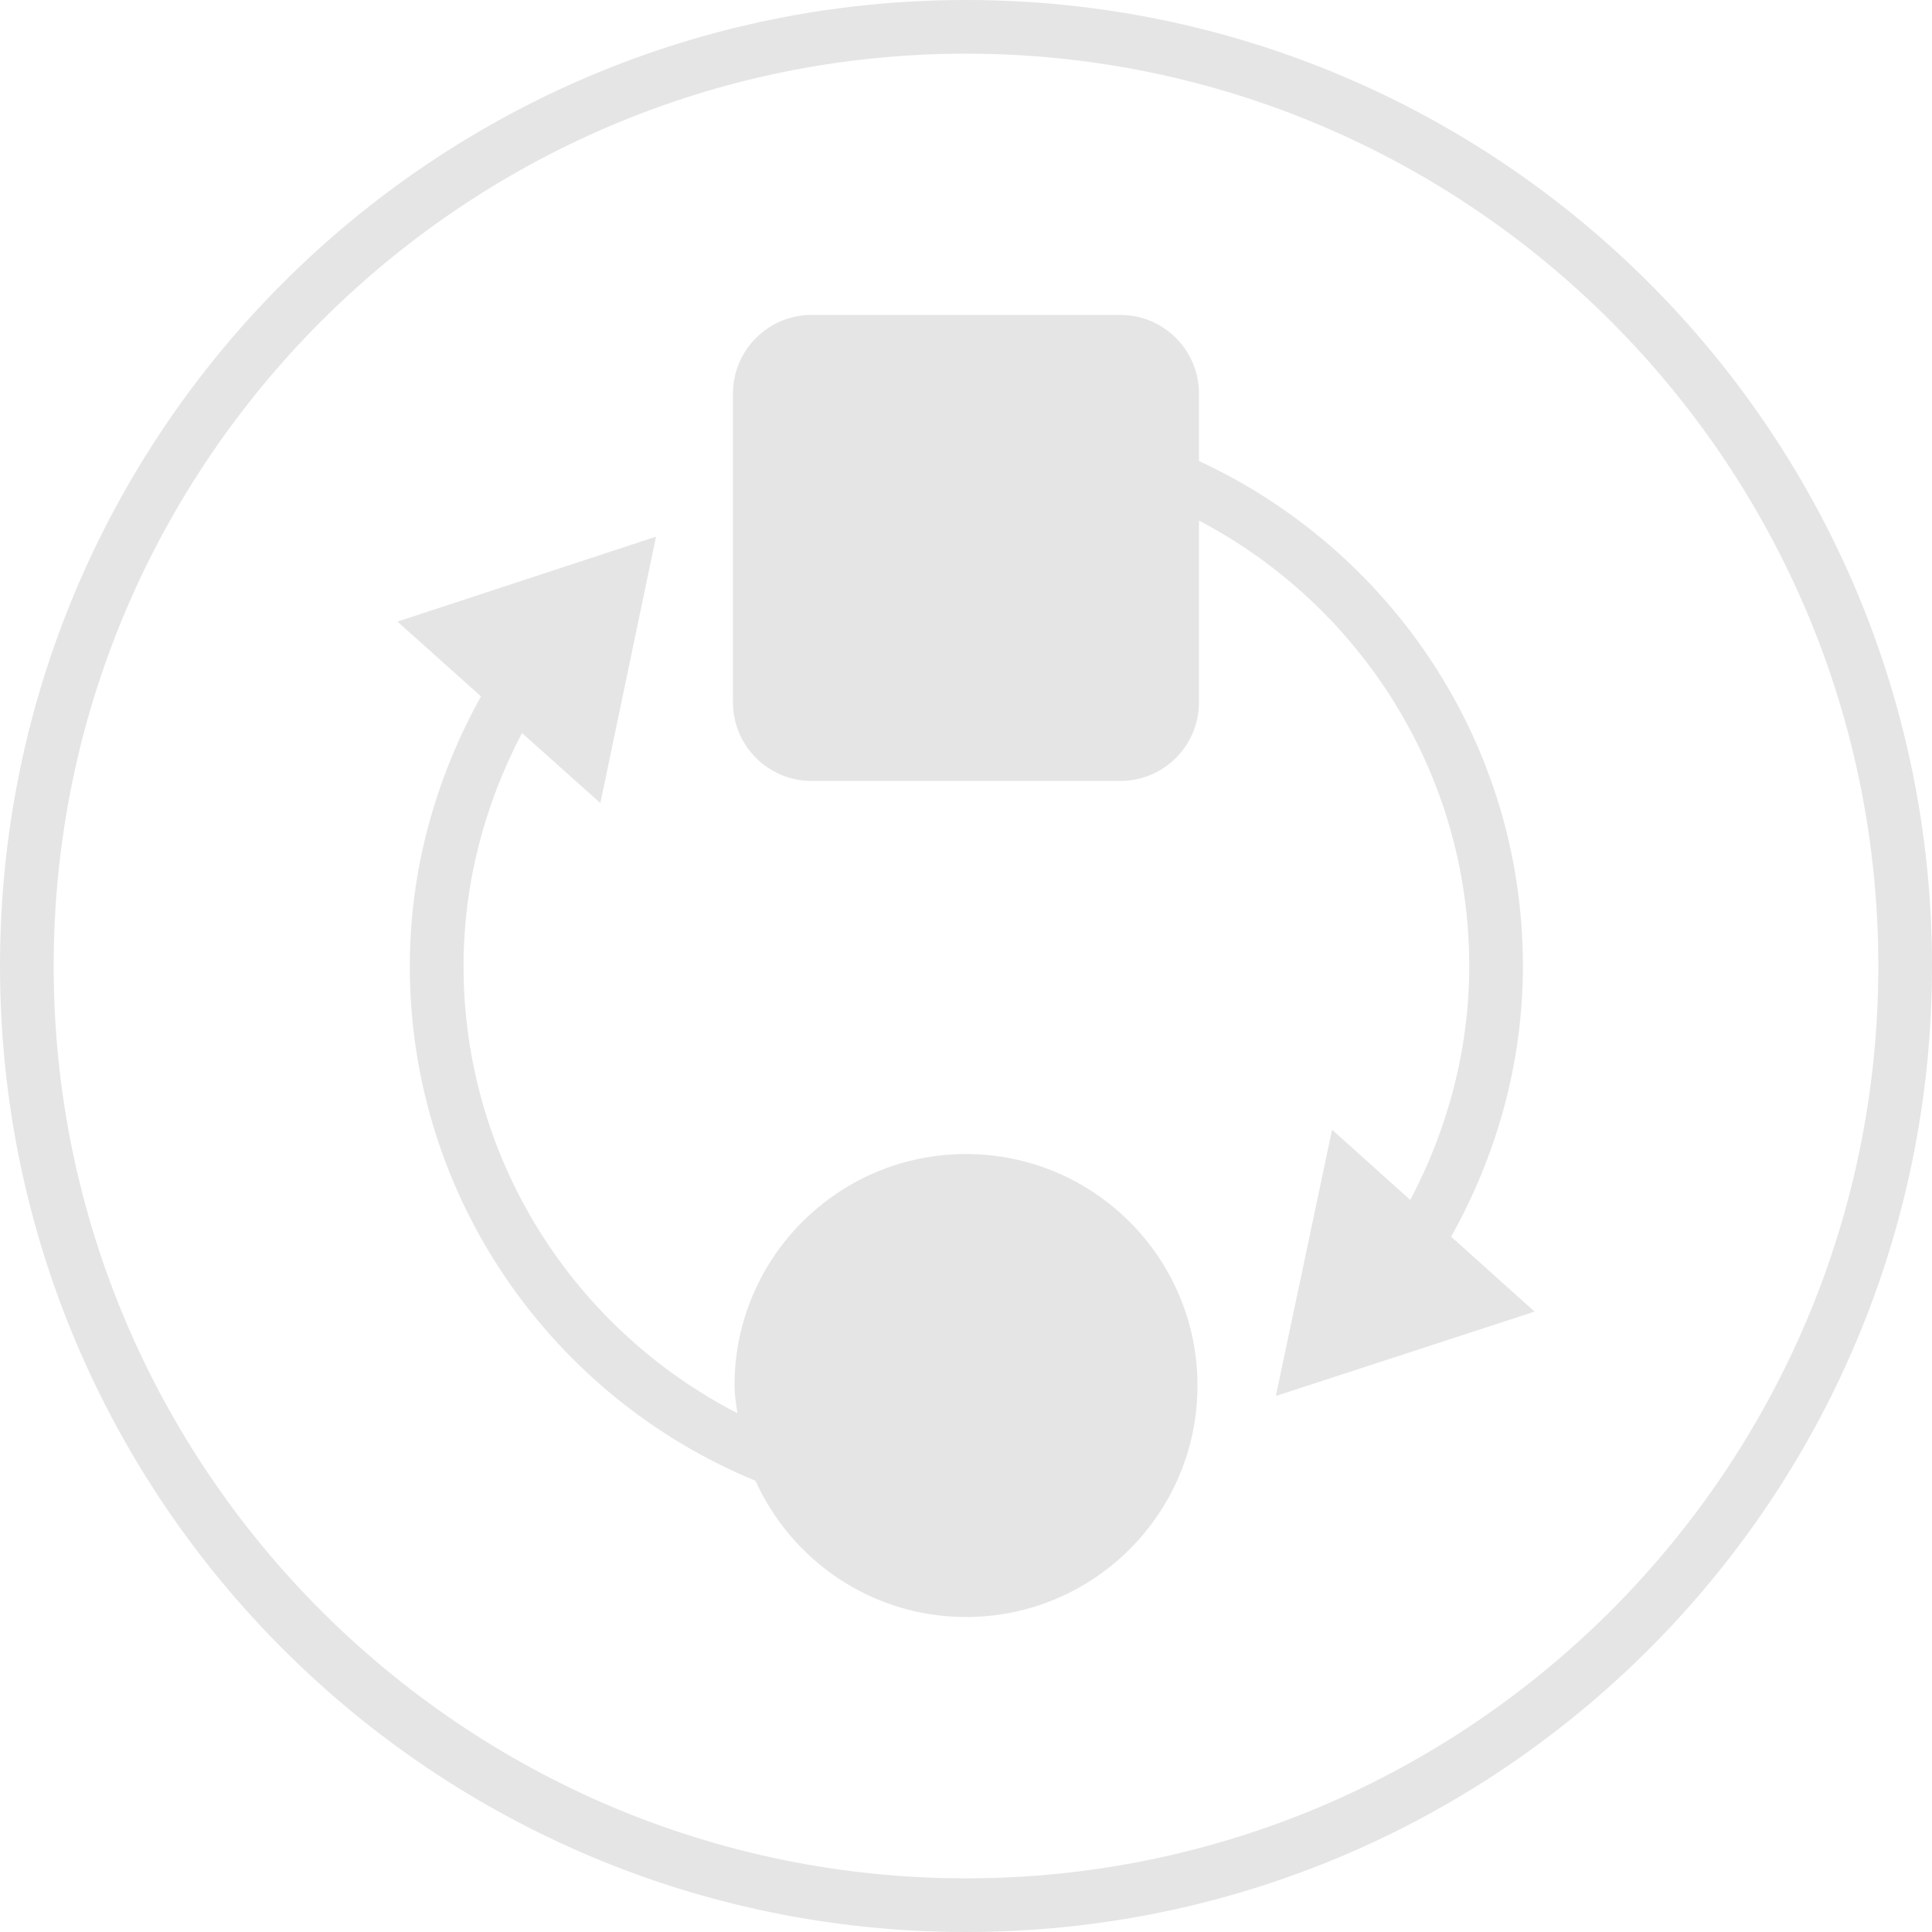
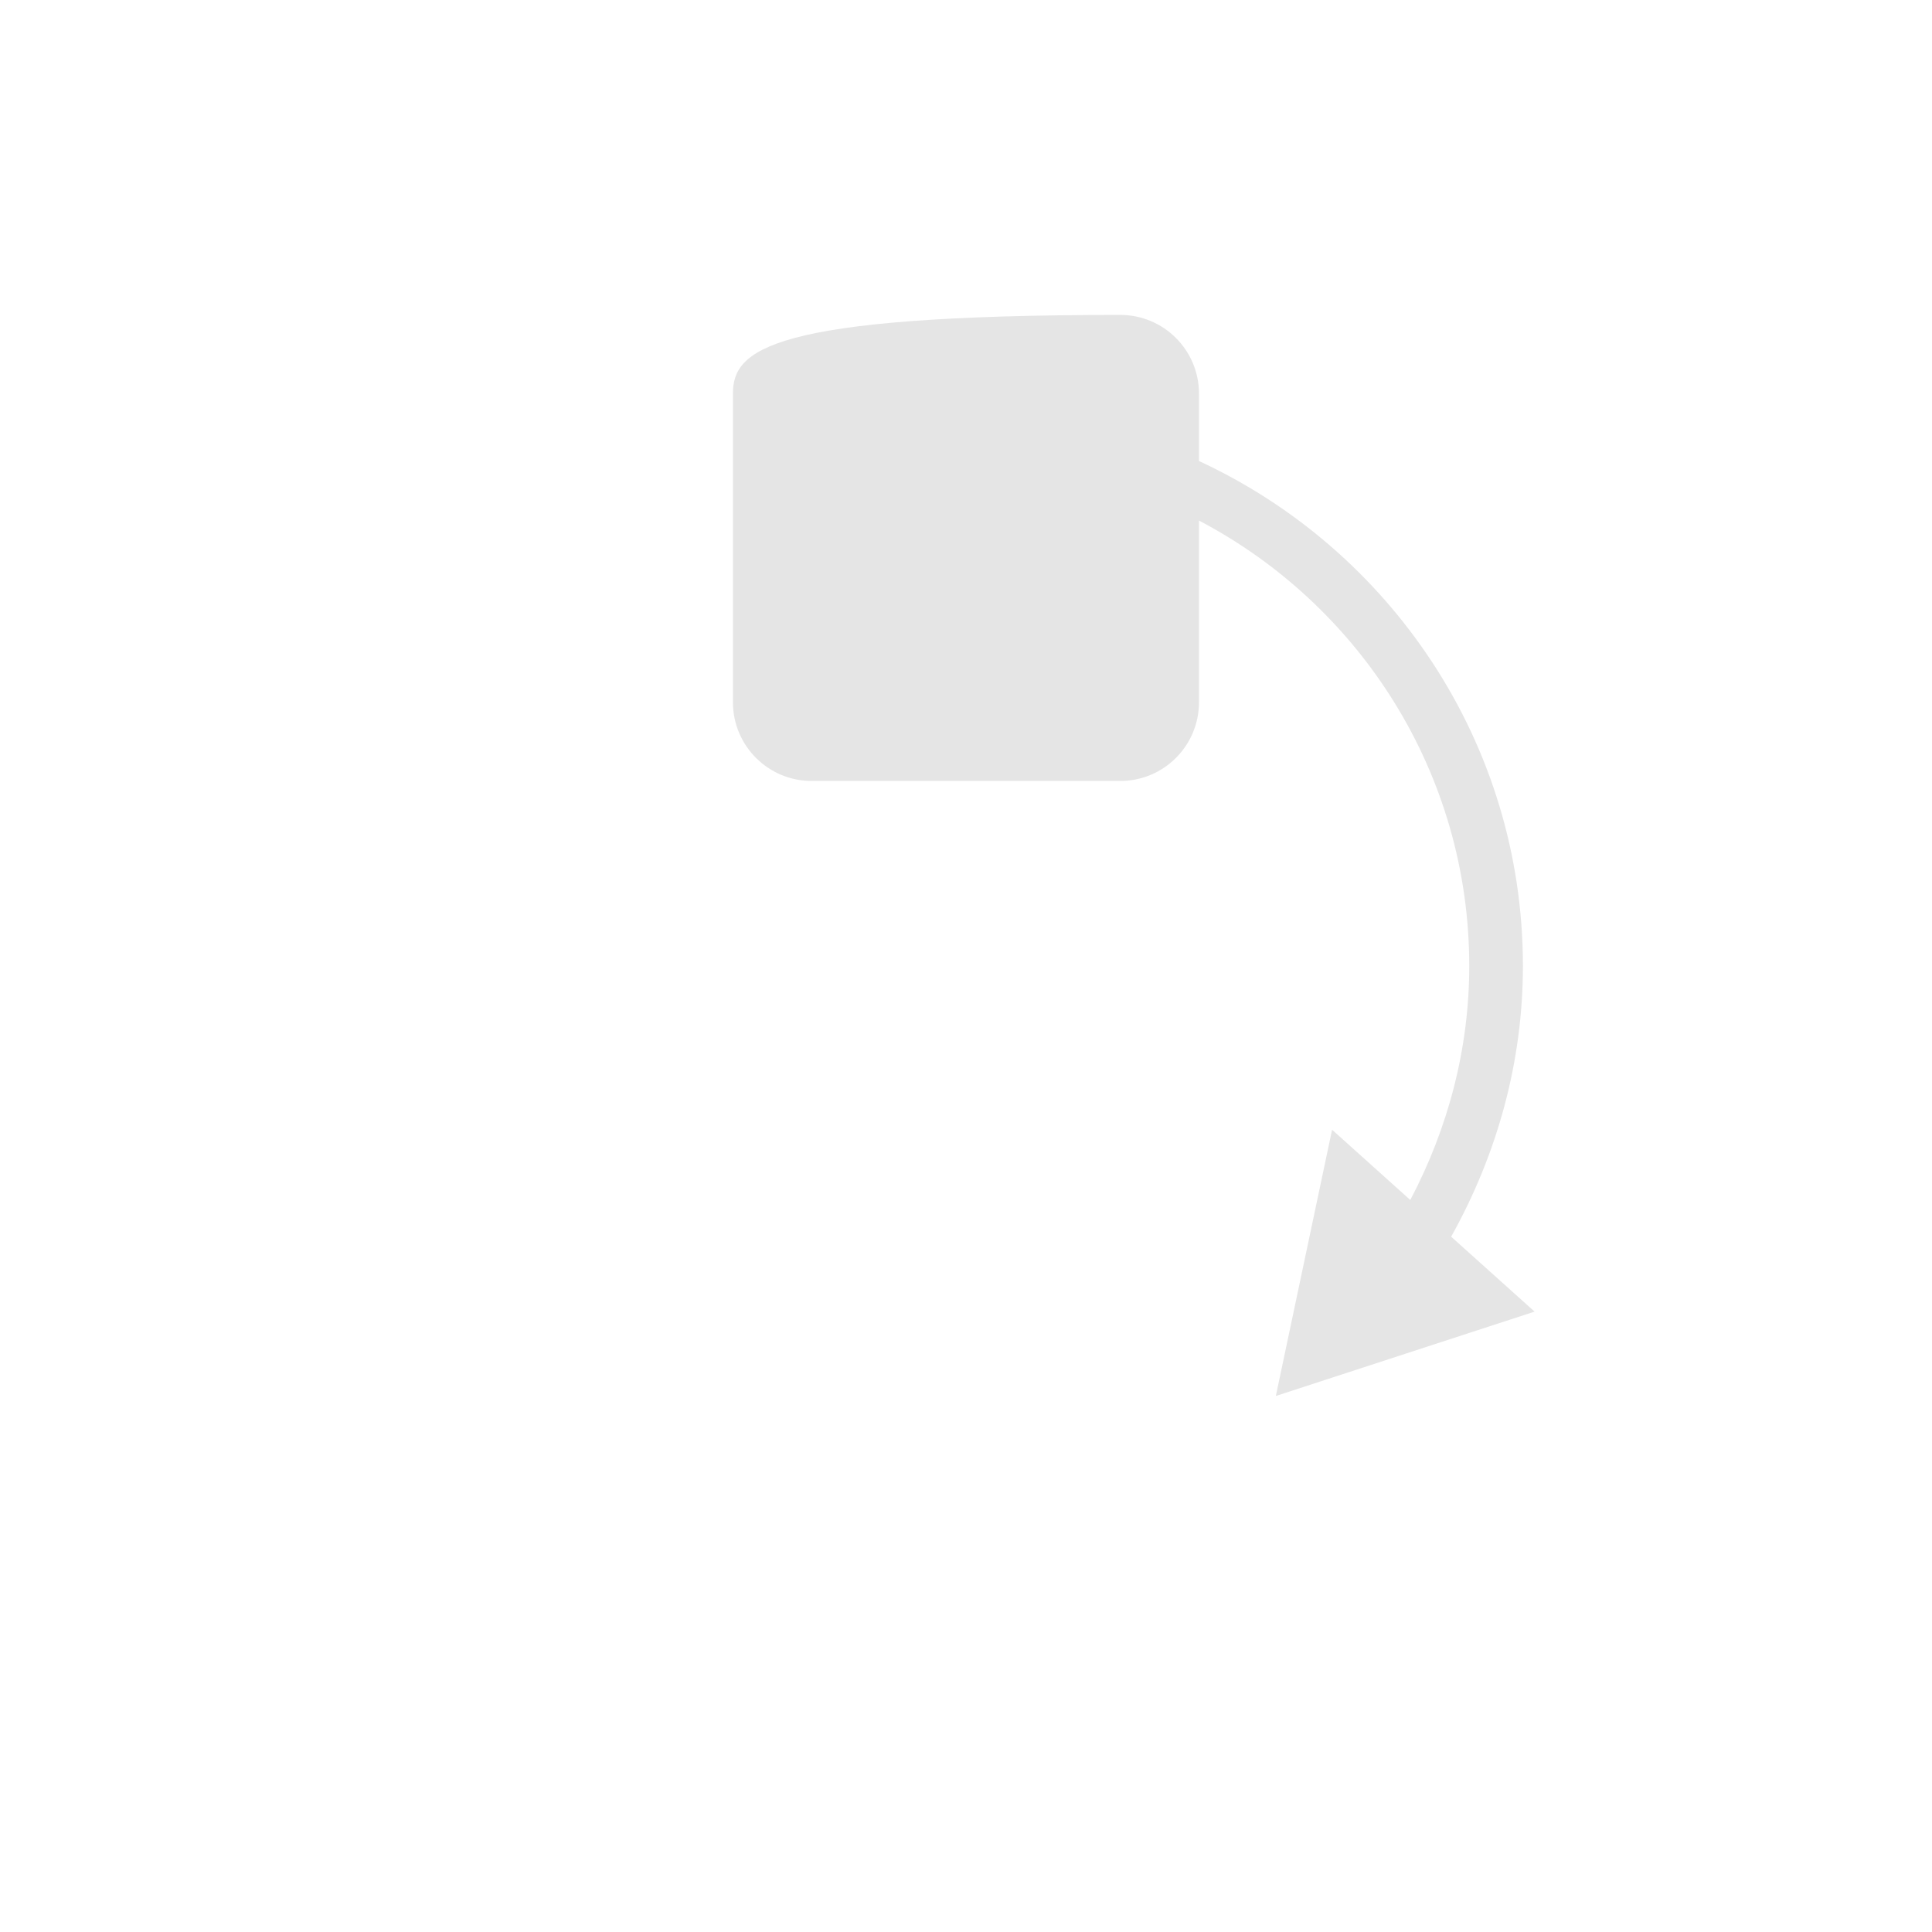
<svg xmlns="http://www.w3.org/2000/svg" width="27" height="27" viewBox="0 0 27 27" fill="none">
-   <path d="M13.5 0.75C20.53 0.75 26.25 6.47 26.25 13.5C26.25 20.53 20.53 26.25 13.5 26.25C6.47 26.25 0.75 20.53 0.75 13.5C0.75 6.47 6.47 0.75 13.5 0.75ZM13.5 0C6.044 0 0 6.044 0 13.5C0 20.956 6.044 27 13.5 27C20.956 27 27 20.956 27 13.5C27 6.044 20.956 0 13.5 0Z" fill="#E5E5E5" />
-   <path d="M13.5 16.128C11.713 16.128 10.265 17.577 10.265 19.363C10.265 19.495 10.288 19.621 10.304 19.749C8.036 18.582 6.478 16.222 6.478 13.5C6.478 12.355 6.769 11.246 7.295 10.244L8.39 11.223L9.168 7.5L5.554 8.687L6.722 9.732C6.082 10.883 5.727 12.17 5.727 13.5C5.727 16.746 7.727 19.53 10.558 20.694C11.066 21.815 12.189 22.598 13.5 22.598C15.287 22.598 16.735 21.149 16.735 19.363C16.735 17.577 15.286 16.128 13.5 16.128Z" fill="#E5E5E5" />
-   <path d="M18.616 15.788L17.83 19.509L21.446 18.33L20.28 17.283C20.925 16.129 21.283 14.837 21.283 13.5C21.283 10.373 19.424 7.678 16.756 6.443V5.501C16.756 4.893 16.263 4.401 15.656 4.401H11.343C10.735 4.401 10.243 4.894 10.243 5.501V9.814C10.243 10.422 10.736 10.914 11.343 10.914H15.656C16.264 10.914 16.756 10.421 16.756 9.814V7.275C18.998 8.451 20.533 10.798 20.533 13.5C20.533 14.651 20.239 15.764 19.709 16.77L18.616 15.788Z" fill="#E5E5E5" />
+   <path d="M18.616 15.788L17.83 19.509L21.446 18.33L20.28 17.283C20.925 16.129 21.283 14.837 21.283 13.5C21.283 10.373 19.424 7.678 16.756 6.443V5.501C16.756 4.893 16.263 4.401 15.656 4.401C10.735 4.401 10.243 4.894 10.243 5.501V9.814C10.243 10.422 10.736 10.914 11.343 10.914H15.656C16.264 10.914 16.756 10.421 16.756 9.814V7.275C18.998 8.451 20.533 10.798 20.533 13.5C20.533 14.651 20.239 15.764 19.709 16.77L18.616 15.788Z" fill="#E5E5E5" />
</svg>